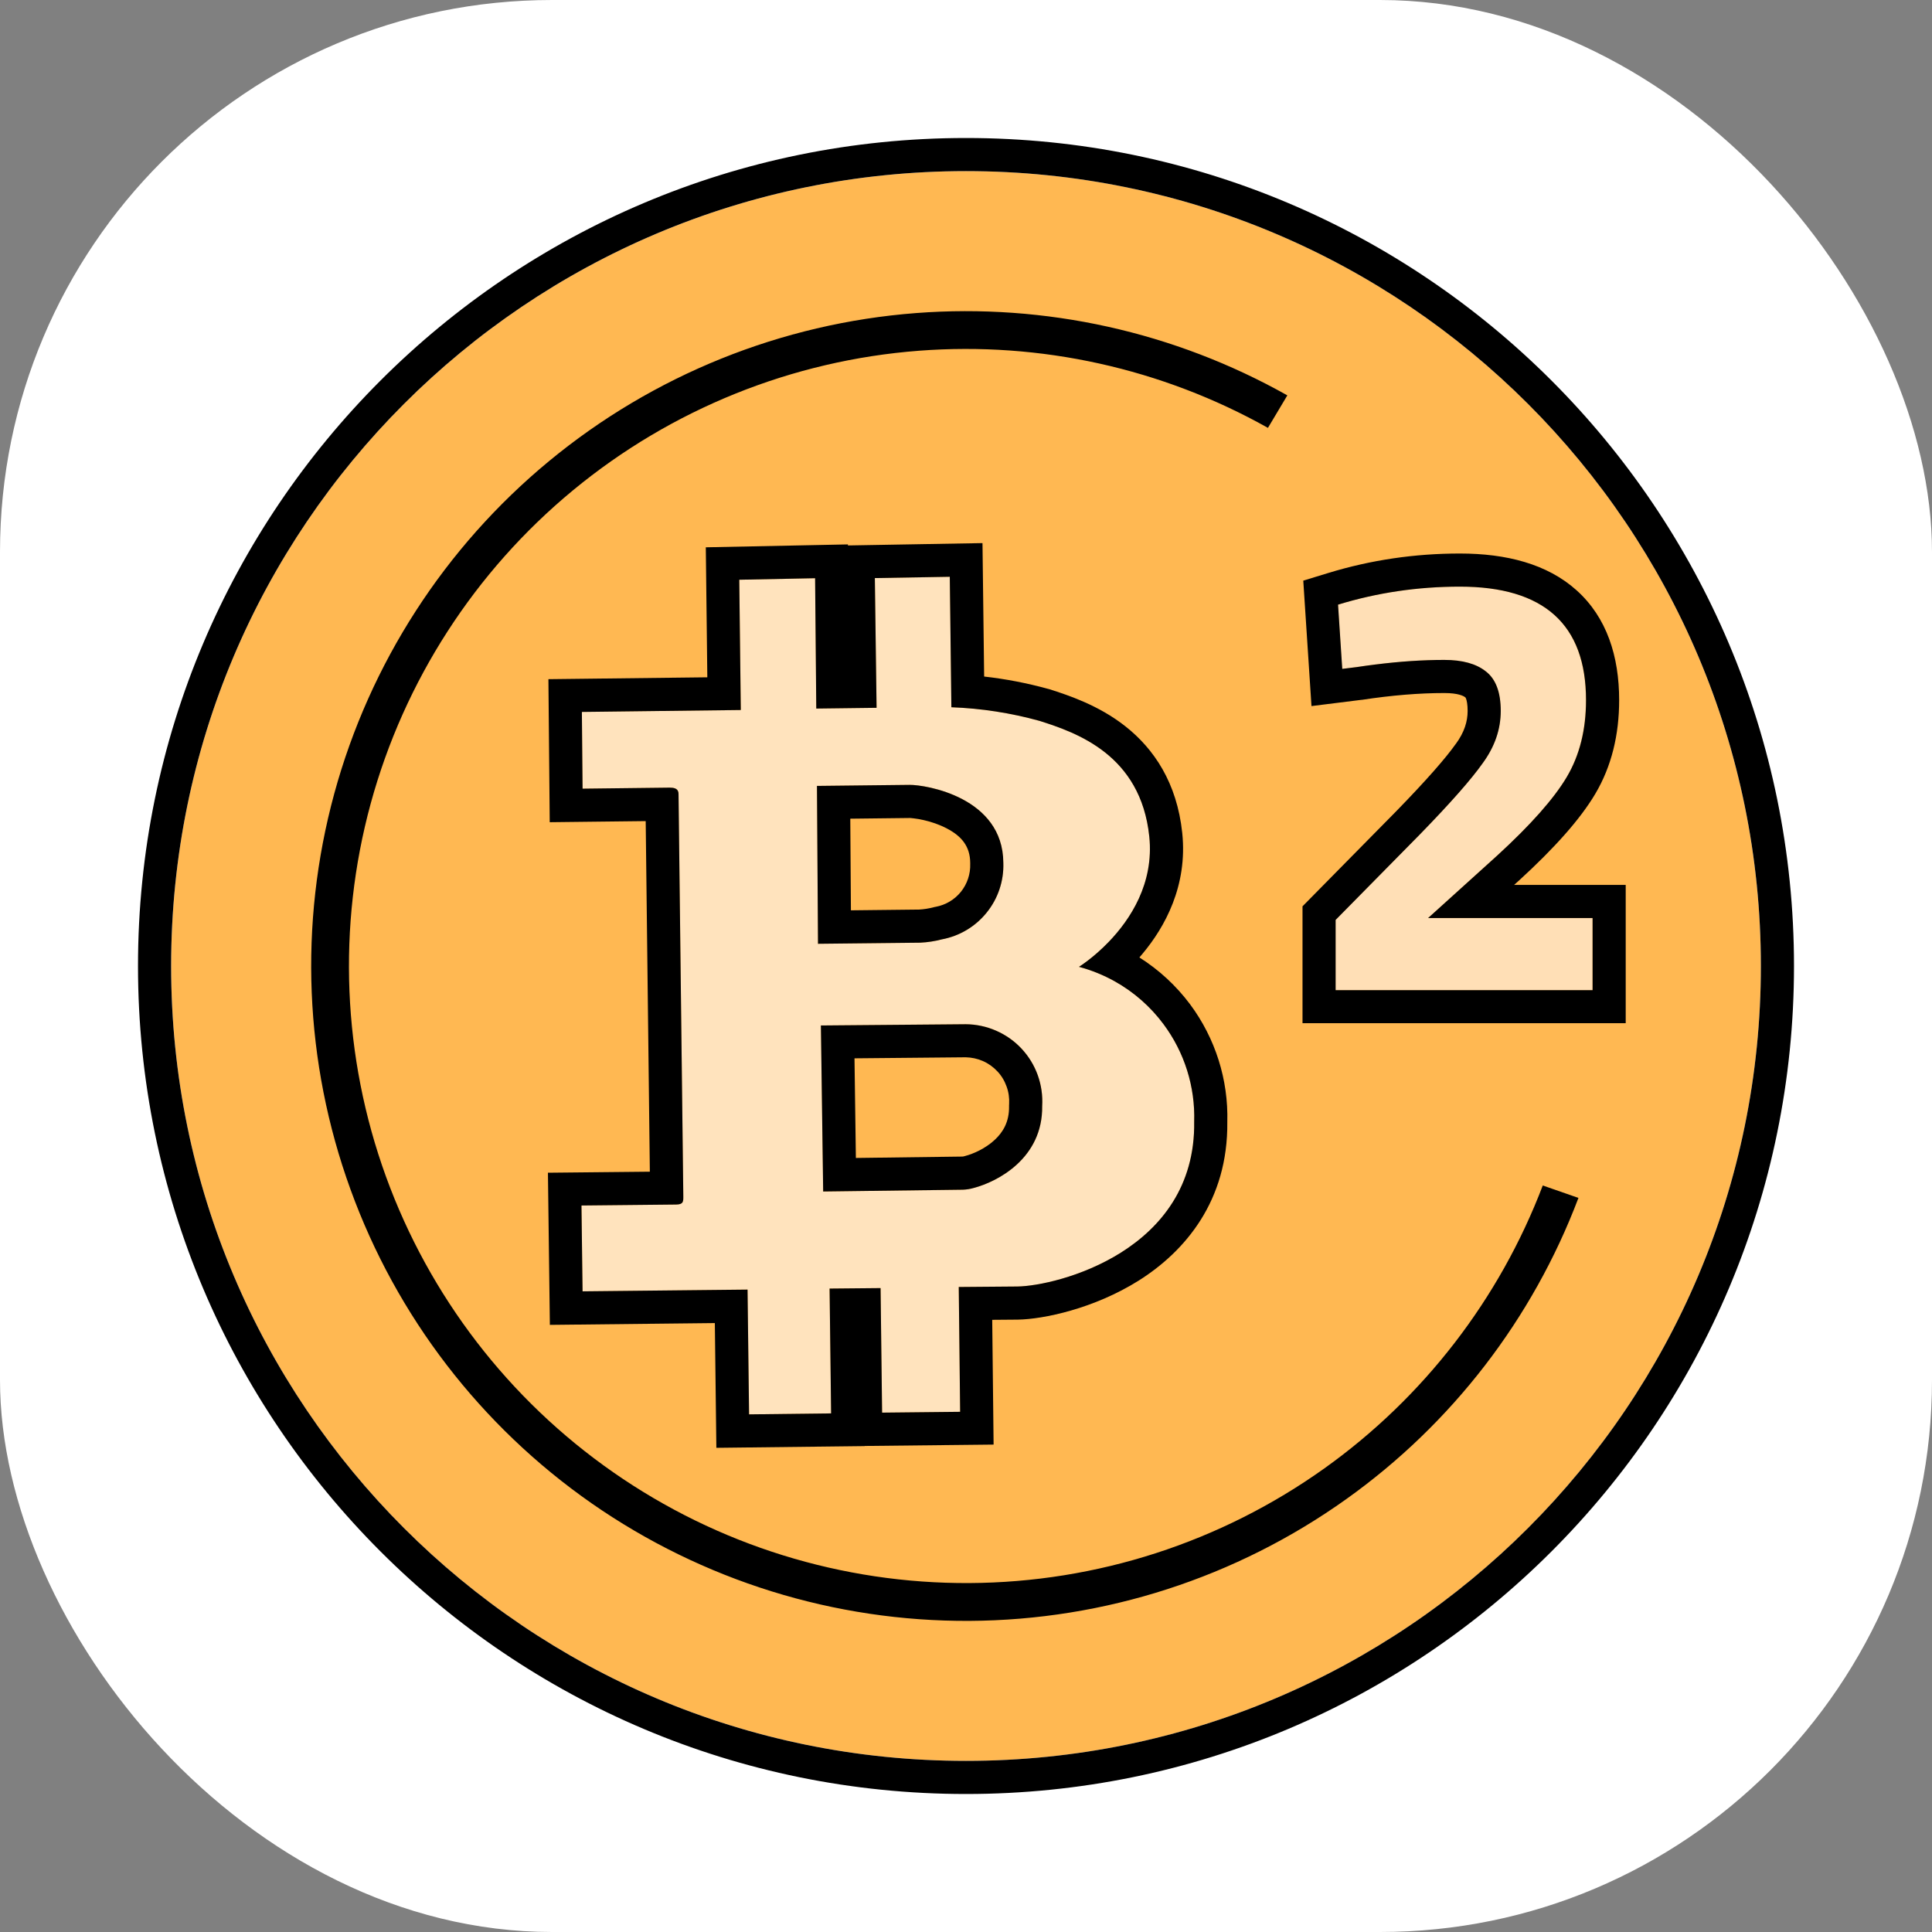
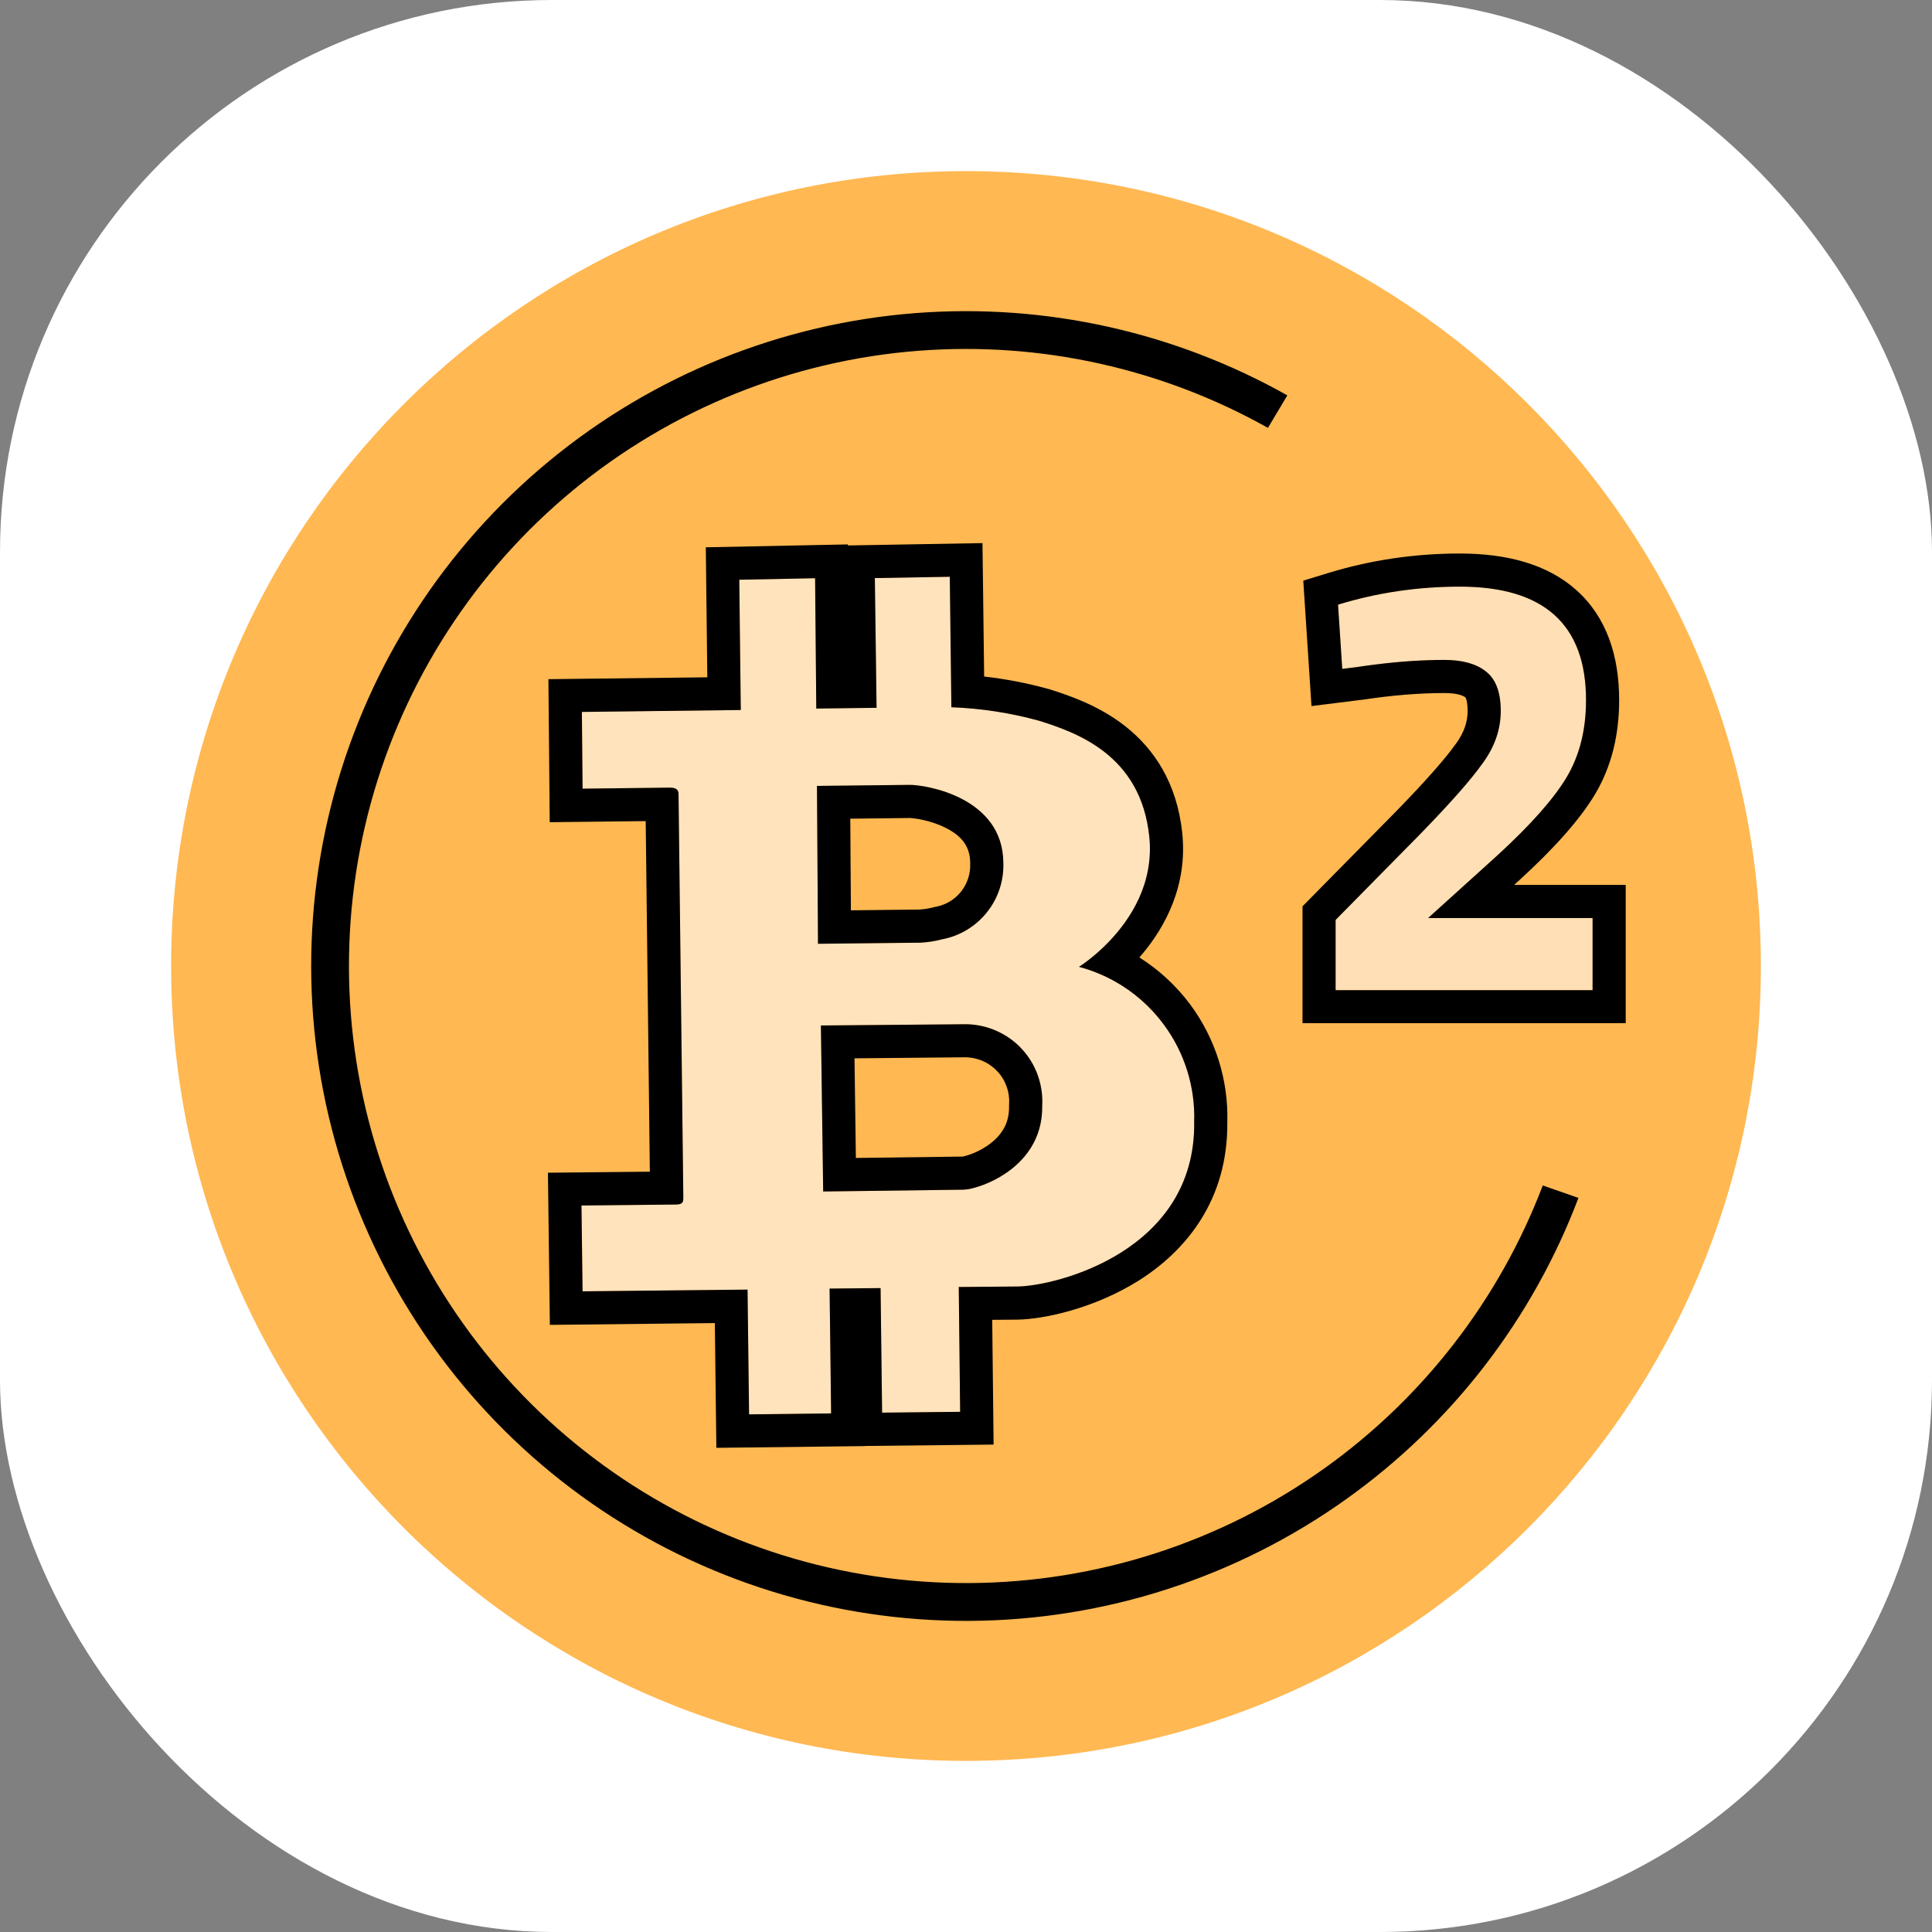
<svg xmlns="http://www.w3.org/2000/svg" width="28" height="28" viewBox="0 0 28 28" fill="none">
  <rect x="0" y="0" width="28" height="28" fill="#808080" stroke="none" />
  <rect width="28" height="28" rx="8" fill="white" />
  <path d="M25.52 14C25.52 20.363 20.363 25.52 14.001 25.52C7.638 25.52 2.48 20.363 2.48 14C2.48 7.638 7.638 2.48 14.001 2.48C20.363 2.48 25.52 7.638 25.52 14Z" fill="#FFB852" />
-   <path fill-rule="evenodd" clip-rule="evenodd" d="M26 14C26 20.627 20.627 26 14 26C7.373 26 2 20.627 2 14C2 7.373 7.373 2 14 2C20.627 2 26 7.373 26 14ZM14 25.52C20.362 25.52 25.52 20.362 25.52 14C25.52 7.638 20.362 2.48 14 2.48C7.638 2.48 2.48 7.638 2.48 14C2.48 20.362 7.638 25.52 14 25.52Z" fill="black" />
  <path d="M9.903 17.335C9.904 17.411 9.906 17.456 9.8 17.457L8.428 17.471L8.443 18.715L10.834 18.689L10.857 20.498L12.046 20.484L12.023 18.675L12.762 18.668L12.784 20.473L13.915 20.461L13.895 18.652L14.746 18.645C15.312 18.637 17.334 18.133 17.307 16.257C17.323 15.749 17.167 15.251 16.864 14.844C16.561 14.436 16.129 14.143 15.638 14.012C15.638 14.012 16.781 13.306 16.657 12.122C16.532 10.938 15.601 10.617 15.065 10.447C14.648 10.332 14.22 10.266 13.789 10.25L13.766 8.359L12.679 8.378L12.704 10.258L11.831 10.269L11.814 8.38L10.714 8.402L10.737 10.29L8.433 10.317L8.443 11.43L9.706 11.415C9.833 11.414 9.834 11.477 9.834 11.52L9.903 17.335ZM11.84 11.39L13.183 11.375C13.414 11.373 14.536 11.552 14.541 12.504C14.55 12.765 14.465 13.021 14.302 13.224C14.138 13.428 13.907 13.566 13.65 13.614C13.548 13.641 13.442 13.657 13.336 13.662L11.856 13.678L11.84 11.39ZM11.898 14.862L13.996 14.843C14.148 14.844 14.299 14.877 14.438 14.937C14.577 14.998 14.702 15.087 14.806 15.198C14.909 15.309 14.989 15.44 15.041 15.583C15.092 15.726 15.114 15.878 15.104 16.03C15.114 16.787 14.457 17.127 14.111 17.217C14.061 17.232 14.008 17.24 13.956 17.242L11.931 17.268L11.898 14.862Z" fill="#FFE3BD" />
  <path fill-rule="evenodd" clip-rule="evenodd" d="M9.418 16.981L7.941 16.996L7.969 19.201L10.36 19.175L10.382 20.983L12.531 20.958L12.531 20.956L14.4 20.936L14.38 19.128L14.75 19.125H14.752C15.119 19.119 15.853 18.968 16.505 18.558C17.176 18.134 17.799 17.403 17.787 16.261C17.804 15.649 17.614 15.049 17.249 14.557C17.046 14.285 16.796 14.055 16.513 13.876C16.529 13.857 16.546 13.838 16.562 13.818C16.88 13.437 17.214 12.839 17.134 12.072C17.057 11.342 16.722 10.852 16.312 10.528C15.922 10.219 15.478 10.075 15.21 9.989L15.2 9.986L15.191 9.984C14.886 9.9 14.576 9.84 14.263 9.805L14.239 7.871L12.289 7.905L12.289 7.89L10.229 7.932L10.251 9.816L7.948 9.843L7.967 11.916L9.358 11.9L9.418 16.981ZM10.736 10.29L8.433 10.318L8.443 11.43L9.706 11.415C9.833 11.414 9.834 11.477 9.834 11.52L9.903 17.335V17.335C9.904 17.412 9.905 17.456 9.799 17.457L8.427 17.471L8.443 18.715L10.834 18.69L10.856 20.498L12.045 20.484L12.023 18.675L12.762 18.668L12.784 20.473L13.915 20.461L13.895 18.652L14.745 18.645C15.312 18.637 17.334 18.133 17.307 16.257C17.323 15.75 17.166 15.251 16.863 14.844C16.673 14.588 16.432 14.377 16.157 14.223C15.994 14.132 15.82 14.061 15.637 14.012C15.637 14.012 15.842 13.886 16.069 13.65C16.378 13.329 16.728 12.805 16.656 12.122C16.532 10.938 15.6 10.617 15.064 10.447C14.648 10.332 14.22 10.266 13.788 10.25L13.765 8.359L12.679 8.378L12.704 10.258L11.83 10.269L11.813 8.38L10.714 8.402L10.736 10.29ZM14.541 12.504C14.536 11.552 13.413 11.373 13.183 11.375L11.84 11.39L11.855 13.678L13.336 13.662C13.442 13.657 13.547 13.641 13.65 13.614C13.907 13.566 14.138 13.428 14.301 13.224C14.465 13.021 14.55 12.765 14.541 12.504ZM13.321 13.182C13.391 13.178 13.461 13.167 13.529 13.149L13.545 13.145L13.562 13.142C13.706 13.115 13.835 13.038 13.927 12.924C14.018 12.81 14.066 12.666 14.061 12.52L14.061 12.513L14.061 12.507C14.06 12.265 13.935 12.118 13.723 12.007C13.613 11.949 13.493 11.909 13.385 11.885C13.332 11.873 13.285 11.865 13.248 11.861C13.229 11.858 13.214 11.857 13.203 11.856C13.193 11.855 13.188 11.855 13.187 11.855C13.187 11.855 13.187 11.855 13.187 11.855L12.323 11.865L12.332 13.193L13.321 13.182ZM15.104 16.03C15.113 15.878 15.091 15.726 15.04 15.583C14.989 15.44 14.909 15.309 14.805 15.198C14.702 15.087 14.576 14.999 14.437 14.938C14.298 14.877 14.148 14.845 13.996 14.844L11.897 14.862L11.93 17.268L13.955 17.242C14.008 17.24 14.06 17.232 14.111 17.217C14.456 17.127 15.114 16.787 15.104 16.03ZM13.944 16.762C13.954 16.762 13.965 16.76 13.975 16.757L13.982 16.755L13.989 16.753C14.104 16.723 14.279 16.647 14.415 16.521C14.539 16.406 14.627 16.256 14.624 16.036L14.624 16.018L14.625 16C14.63 15.914 14.618 15.827 14.588 15.746C14.559 15.664 14.514 15.589 14.454 15.526C14.395 15.463 14.324 15.412 14.244 15.377C14.166 15.343 14.082 15.325 13.996 15.323L12.384 15.338L12.404 16.782L13.944 16.762Z" fill="black" />
  <path d="M13.278 4.537C15.152 4.394 17.023 4.811 18.657 5.73L18.376 6.201C16.839 5.339 15.081 4.949 13.32 5.083C11.48 5.223 9.728 5.93 8.305 7.105C6.882 8.28 5.858 9.867 5.372 11.647C4.887 13.428 4.964 15.315 5.593 17.05C6.223 18.785 7.373 20.282 8.887 21.337C10.402 22.393 12.205 22.953 14.05 22.943C15.896 22.933 17.693 22.352 19.195 21.28C20.632 20.254 21.732 18.827 22.359 17.181L22.876 17.361C22.212 19.115 21.042 20.634 19.513 21.725C17.919 22.863 16.012 23.48 14.053 23.491C12.095 23.502 10.181 22.906 8.574 21.787C6.968 20.667 5.746 19.078 5.079 17.236C4.411 15.395 4.329 13.393 4.844 11.503C5.359 9.614 6.447 7.93 7.957 6.683C9.467 5.436 11.326 4.686 13.278 4.537Z" fill="black" />
  <path d="M23.08 14.35H19.355V13.332L20.582 12.087C21.017 11.641 21.319 11.298 21.487 11.061C21.662 10.823 21.748 10.57 21.748 10.303C21.748 10.031 21.676 9.839 21.531 9.729C21.392 9.619 21.192 9.564 20.93 9.564C20.542 9.564 20.118 9.599 19.66 9.668L19.451 9.694L19.39 8.763C19.959 8.589 20.548 8.502 21.157 8.502C22.375 8.502 22.984 9.05 22.984 10.147C22.984 10.576 22.891 10.947 22.706 11.261C22.52 11.574 22.183 11.954 21.696 12.401L20.696 13.306H23.08V14.35Z" fill="#FFDFB6" />
  <path fill-rule="evenodd" clip-rule="evenodd" d="M23.561 14.829H18.877V13.135L20.24 11.752L20.241 11.751C20.673 11.307 20.952 10.988 21.097 10.783L21.099 10.78L21.102 10.777C21.222 10.612 21.27 10.457 21.27 10.303C21.27 10.207 21.257 10.152 21.247 10.125C21.243 10.116 21.241 10.111 21.239 10.109L21.238 10.108L21.234 10.105C21.212 10.087 21.134 10.044 20.932 10.044C20.572 10.044 20.172 10.076 19.734 10.143L19.727 10.143L19.007 10.233L18.888 8.415L19.251 8.304C19.866 8.116 20.503 8.022 21.158 8.022C21.829 8.022 22.423 8.172 22.85 8.556C23.287 8.949 23.466 9.511 23.466 10.147C23.466 10.646 23.357 11.105 23.12 11.505C22.898 11.879 22.521 12.297 22.022 12.754L22.02 12.756L21.943 12.825H23.561V14.829ZM20.697 13.305L21.698 12.4C22.185 11.954 22.521 11.574 22.707 11.261C22.893 10.947 22.986 10.576 22.986 10.147C22.986 9.05 22.376 8.502 21.158 8.502C20.549 8.502 19.96 8.589 19.392 8.763L19.453 9.694L19.662 9.668C19.752 9.654 19.842 9.642 19.93 9.631C20.286 9.586 20.62 9.564 20.932 9.564C21.193 9.564 21.393 9.619 21.532 9.729C21.677 9.839 21.75 10.031 21.75 10.303C21.75 10.57 21.663 10.822 21.489 11.06C21.321 11.298 21.019 11.64 20.584 12.087L19.357 13.332V14.35H23.081V13.305H20.697Z" fill="black" />
</svg>